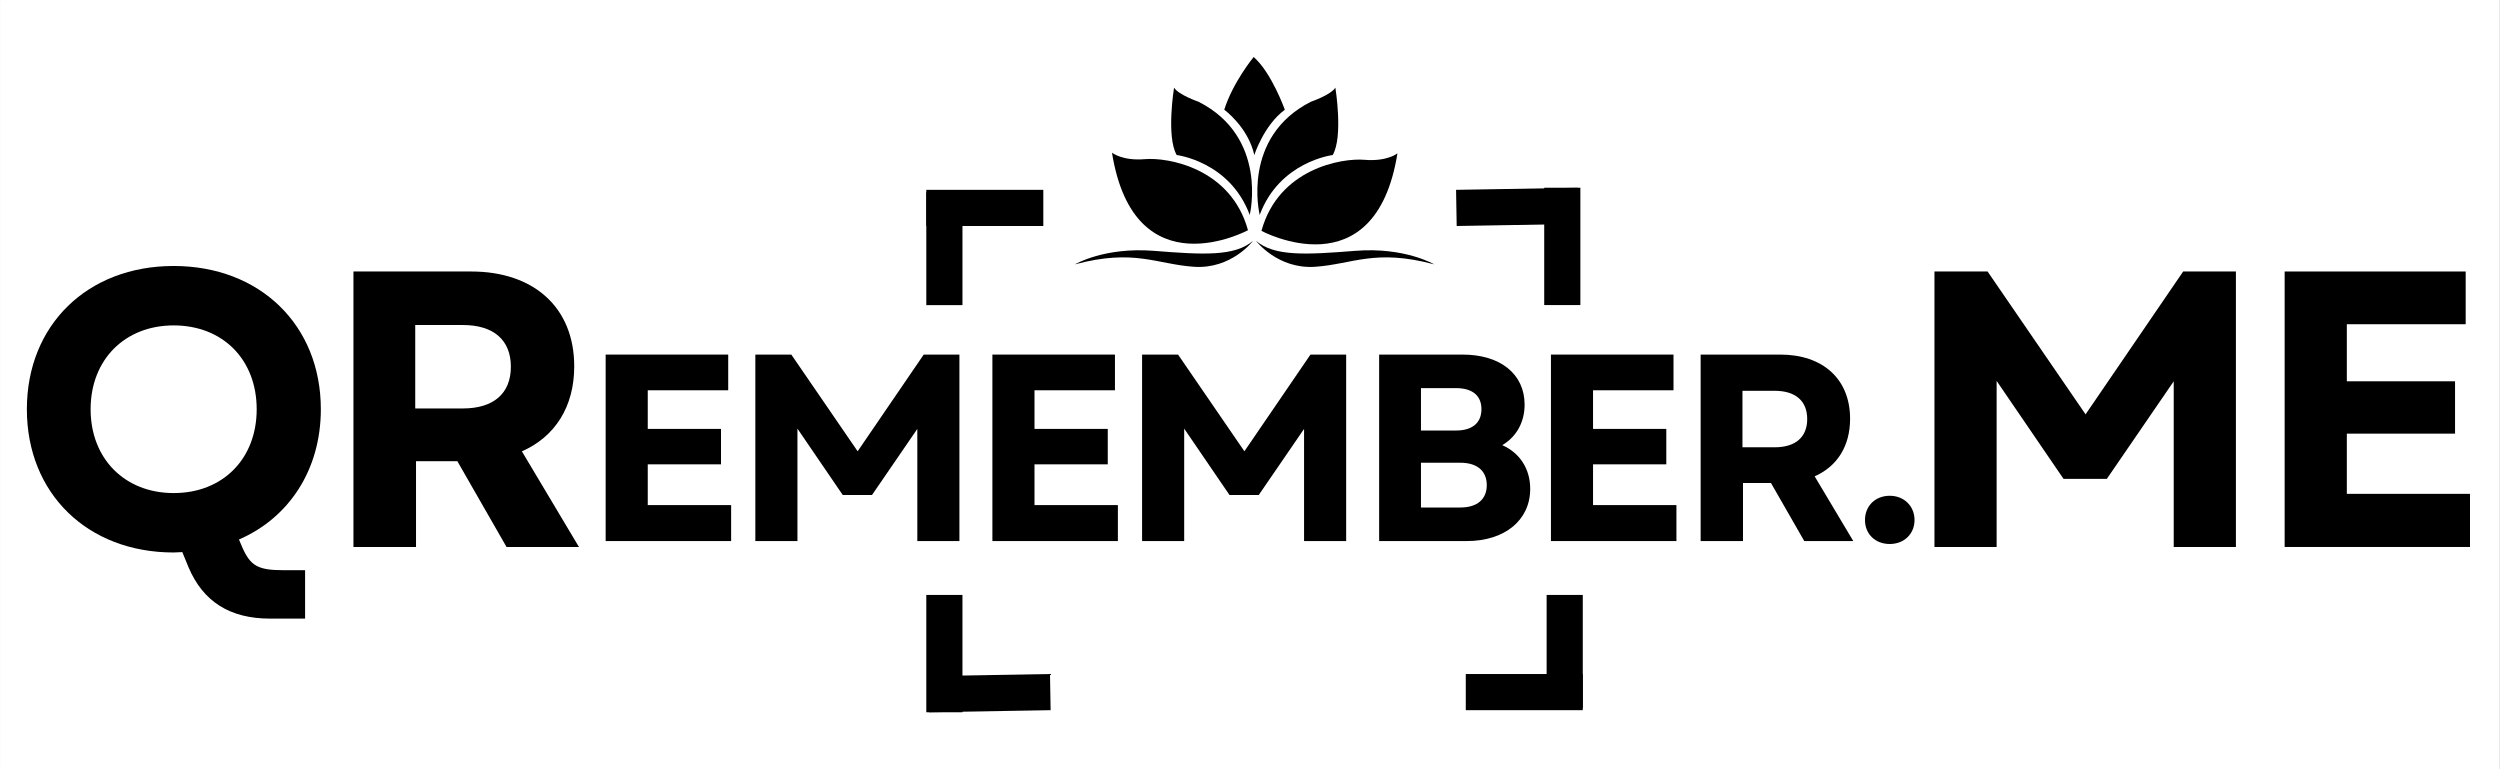
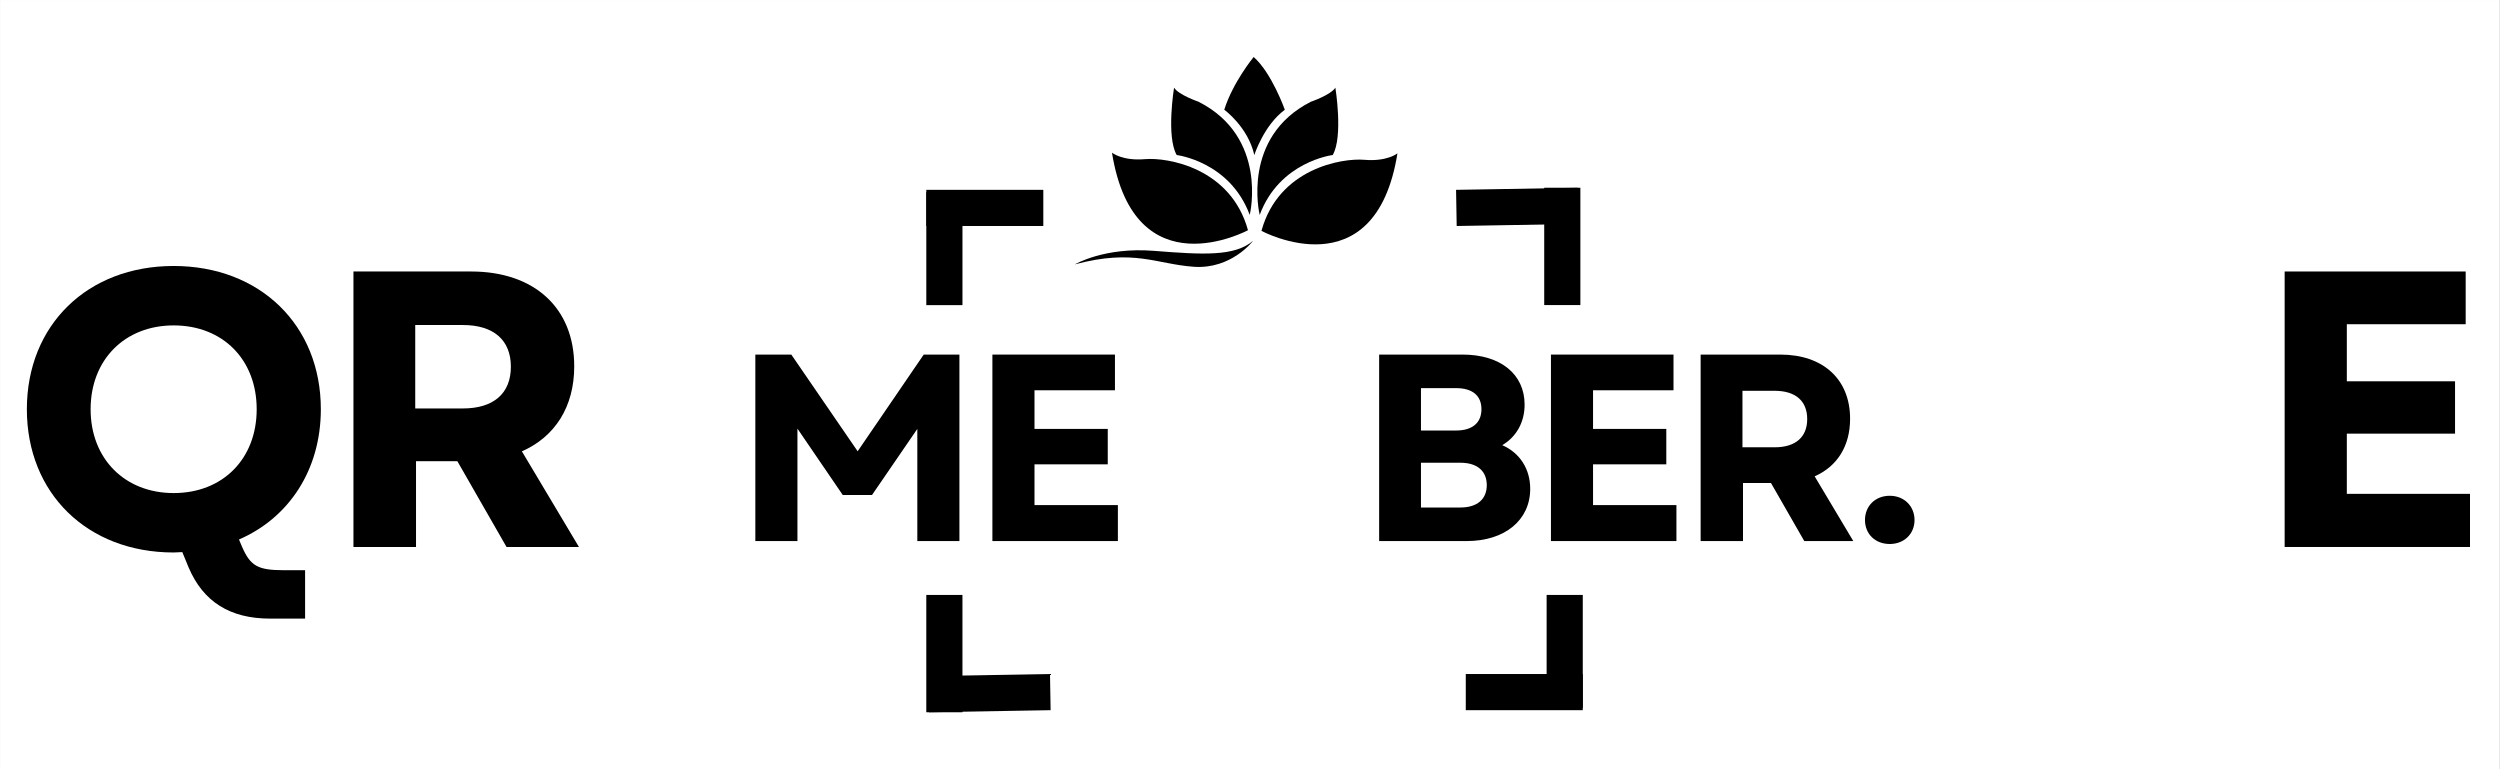
<svg xmlns="http://www.w3.org/2000/svg" width="1300" zoomAndPan="magnify" viewBox="0 0 974.88 300" height="400" preserveAspectRatio="xMidYMid meet" version="1.0">
  <rect x="0" y="0" width="974.88" height="300" fill="#808080" stroke="none" />
  <defs>
    <g />
    <clipPath id="7168ff6df3">
      <path d="M 0 0.02 L 974.762 0.02 L 974.762 299.98 L 0 299.98 Z M 0 0.02 " clip-rule="nonzero" />
    </clipPath>
    <clipPath id="6bdeaea440">
      <path d="M 282 190 L 490 190 L 490 299.98 L 282 299.98 Z M 282 190 " clip-rule="nonzero" />
    </clipPath>
    <clipPath id="66f62f032c">
      <path d="M 488 0.02 L 696 0.02 L 696 161 L 488 161 Z M 488 0.02 " clip-rule="nonzero" />
    </clipPath>
    <clipPath id="da7bee7136">
      <path d="M 477 22.203 L 502 22.203 L 502 61 L 477 61 Z M 477 22.203 " clip-rule="nonzero" />
    </clipPath>
    <clipPath id="2a310fa0f3">
      <path d="M 419.137 93 L 489 93 L 489 105 L 419.137 105 Z M 419.137 93 " clip-rule="nonzero" />
    </clipPath>
    <clipPath id="ca34d95f44">
      <path d="M 489 93 L 559.27 93 L 559.27 105 L 489 105 Z M 489 93 " clip-rule="nonzero" />
    </clipPath>
  </defs>
  <g clip-path="url(#7168ff6df3)">
    <path fill="#ffffff" d="M 0 0.02 L 974.879 0.02 L 974.879 299.98 L 0 299.98 Z M 0 0.02 " fill-opacity="1" fill-rule="nonzero" />
    <path fill="#ffffff" d="M 0 0.02 L 974.879 0.02 L 974.879 299.98 L 0 299.98 Z M 0 0.02 " fill-opacity="1" fill-rule="nonzero" />
  </g>
  <path stroke-linecap="butt" transform="matrix(0, -0.94, 0.94, 0, 361.198, 277.79)" fill="none" stroke-linejoin="miter" d="M 0.001 7.498 L 48.684 7.498 " stroke="#000000" stroke-width="15" stroke-opacity="1" stroke-miterlimit="4" />
  <g clip-path="url(#6bdeaea440)">
    <path stroke-linecap="butt" transform="matrix(-0.94, 0.016, -0.016, -0.94, 409.681, 276.971)" fill="none" stroke-linejoin="miter" d="M -0 7.501 L 50.427 7.498 " stroke="#000000" stroke-width="15" stroke-opacity="1" stroke-miterlimit="4" />
  </g>
  <path stroke-linecap="butt" transform="matrix(0.94, 0, 0, 0.94, 361.205, 74.036)" fill="none" stroke-linejoin="miter" d="M -0.002 7.501 L 48.54 7.501 " stroke="#000000" stroke-width="15" stroke-opacity="1" stroke-miterlimit="4" />
  <path stroke-linecap="butt" transform="matrix(0, -0.94, 0.94, 0, 361.199, 118.993)" fill="none" stroke-linejoin="miter" d="M 0.001 7.501 L 46.807 7.501 " stroke="#000000" stroke-width="15" stroke-opacity="1" stroke-miterlimit="4" />
  <path stroke-linecap="butt" transform="matrix(0, 0.94, -0.94, 0, 616.282, 73.217)" fill="none" stroke-linejoin="miter" d="M 0.002 7.498 L 48.685 7.498 " stroke="#000000" stroke-width="15" stroke-opacity="1" stroke-miterlimit="4" />
  <g clip-path="url(#66f62f032c)">
    <path stroke-linecap="butt" transform="matrix(0.94, -0.016, 0.016, 0.94, 567.809, 74.037)" fill="none" stroke-linejoin="miter" d="M -0.002 7.501 L 50.425 7.502 " stroke="#000000" stroke-width="15" stroke-opacity="1" stroke-miterlimit="4" />
  </g>
  <path stroke-linecap="butt" transform="matrix(-0.94, 0, 0, -0.94, 617.221, 276.971)" fill="none" stroke-linejoin="miter" d="M -0.002 7.5 L 48.54 7.5 " stroke="#000000" stroke-width="15" stroke-opacity="1" stroke-miterlimit="4" />
  <path stroke-linecap="butt" transform="matrix(0, 0.94, -0.94, 0, 617.224, 232.014)" fill="none" stroke-linejoin="miter" d="M 0.001 7.499 L 46.807 7.499 " stroke="#000000" stroke-width="15" stroke-opacity="1" stroke-miterlimit="4" />
  <path fill="#000000" d="M 486.652 89.785 C 486.652 89.785 442.305 113.723 433.613 59.551 C 433.613 59.551 437.645 62.828 446.461 62.07 C 455.281 61.312 479.973 65.473 486.652 89.785 Z M 486.652 89.785 " fill-opacity="1" fill-rule="nonzero" />
  <path fill="#000000" d="M 487.395 83.52 C 487.395 83.52 494.574 53.473 467.363 39.676 C 467.363 39.676 459.613 37.031 457.82 34.195 C 457.82 34.195 454.703 53.285 458.859 60.465 C 458.859 60.465 479.594 62.957 487.344 83.84 Z M 487.395 83.52 " fill-opacity="1" fill-rule="nonzero" />
  <path fill="#000000" d="M 491.906 90.039 C 491.906 90.039 536.25 113.977 544.945 59.805 C 544.945 59.805 540.914 63.078 532.094 62.324 C 523.273 61.566 498.582 65.723 491.906 90.039 Z M 491.906 90.039 " fill-opacity="1" fill-rule="nonzero" />
  <path fill="#000000" d="M 491.211 83.84 C 498.961 62.957 519.695 60.465 519.695 60.465 C 523.855 53.285 520.734 34.195 520.734 34.195 C 518.941 37.031 511.191 39.676 511.191 39.676 C 483.98 53.473 491.16 83.52 491.16 83.52 Z M 491.211 83.84 " fill-opacity="1" fill-rule="nonzero" />
  <g clip-path="url(#da7bee7136)">
    <path fill="#000000" d="M 477.402 42.797 C 477.402 42.797 486.668 49.496 489.117 60.465 C 489.117 60.465 492.805 48.871 501.023 42.797 C 501.023 42.797 495.859 28.305 488.867 22.23 C 488.867 22.23 480.738 32.105 477.402 42.797 Z M 477.402 42.797 " fill-opacity="1" fill-rule="nonzero" />
  </g>
  <g clip-path="url(#2a310fa0f3)">
    <path fill="#000000" d="M 419.141 103.105 C 419.141 103.105 430.605 96.293 449.91 97.824 C 469.211 99.355 481.453 100.059 488.641 93.922 C 488.641 93.922 480.227 105.074 465.535 104.043 C 450.84 103.008 442.25 96.93 419.141 103.105 Z M 419.141 103.105 " fill-opacity="1" fill-rule="nonzero" />
  </g>
  <g clip-path="url(#ca34d95f44)">
-     <path fill="#000000" d="M 559.285 103.105 C 559.285 103.105 547.82 96.293 528.516 97.824 C 509.211 99.355 496.969 100.059 489.781 93.922 C 489.781 93.922 498.199 105.074 512.891 104.043 C 527.582 103.008 536.176 96.93 559.285 103.105 Z M 559.285 103.105 " fill-opacity="1" fill-rule="nonzero" />
-   </g>
+     </g>
  <g fill="#000000" fill-opacity="1">
    <g transform="translate(227.417, 211.015)">
      <g>
-         <path d="M 8.727 0 L 57.664 0 L 57.664 -14.027 L 25.145 -14.027 L 25.145 -29.922 L 53.715 -29.922 L 53.715 -43.742 L 25.145 -43.742 L 25.145 -58.809 L 56.523 -58.809 L 56.523 -72.73 L 8.727 -72.73 Z M 8.727 0 " />
-       </g>
+         </g>
    </g>
  </g>
  <g fill="#000000" fill-opacity="1">
    <g transform="translate(285.796, 211.015)">
      <g>
        <path d="M 8.727 0 L 25.145 0 L 25.145 -43.848 L 42.809 -17.977 L 54.234 -17.977 L 71.898 -43.742 L 71.898 0 L 88.316 0 L 88.316 -72.73 L 74.395 -72.73 L 48.625 -35.016 L 22.754 -72.73 L 8.727 -72.73 Z M 8.727 0 " />
      </g>
    </g>
  </g>
  <g fill="#000000" fill-opacity="1">
    <g transform="translate(378.248, 211.015)">
      <g>
        <path d="M 8.727 0 L 57.664 0 L 57.664 -14.027 L 25.145 -14.027 L 25.145 -29.922 L 53.715 -29.922 L 53.715 -43.742 L 25.145 -43.742 L 25.145 -58.809 L 56.523 -58.809 L 56.523 -72.73 L 8.727 -72.73 Z M 8.727 0 " />
      </g>
    </g>
  </g>
  <g fill="#000000" fill-opacity="1">
    <g transform="translate(436.628, 211.015)">
      <g>
-         <path d="M 8.727 0 L 25.145 0 L 25.145 -43.848 L 42.809 -17.977 L 54.234 -17.977 L 71.898 -43.742 L 71.898 0 L 88.316 0 L 88.316 -72.73 L 74.395 -72.73 L 48.625 -35.016 L 22.754 -72.73 L 8.727 -72.73 Z M 8.727 0 " />
-       </g>
+         </g>
    </g>
  </g>
  <g fill="#000000" fill-opacity="1">
    <g transform="translate(529.08, 211.015)">
      <g>
        <path d="M 8.727 0 L 42.91 0 C 57.664 0 67.641 -8.105 67.641 -20.363 C 67.641 -28.156 63.586 -34.391 56.73 -37.402 C 62.234 -40.625 65.457 -46.34 65.457 -53.195 C 65.457 -65.145 56.004 -72.73 41.25 -72.73 L 8.727 -72.73 Z M 25.039 -13.09 L 25.039 -30.547 L 40.418 -30.547 C 46.965 -30.547 50.703 -27.324 50.703 -21.82 C 50.703 -16.312 46.965 -13.09 40.418 -13.09 Z M 25.039 -43.117 L 25.039 -59.641 L 38.754 -59.641 C 45.094 -59.641 48.625 -56.73 48.625 -51.43 C 48.625 -46.133 45.094 -43.117 38.754 -43.117 Z M 25.039 -43.117 " />
      </g>
    </g>
  </g>
  <g fill="#000000" fill-opacity="1">
    <g transform="translate(596.082, 211.015)">
      <g>
        <path d="M 8.727 0 L 57.664 0 L 57.664 -14.027 L 25.145 -14.027 L 25.145 -29.922 L 53.715 -29.922 L 53.715 -43.742 L 25.145 -43.742 L 25.145 -58.809 L 56.523 -58.809 L 56.523 -72.73 L 8.727 -72.73 Z M 8.727 0 " />
      </g>
    </g>
  </g>
  <g fill="#000000" fill-opacity="1">
    <g transform="translate(654.461, 211.015)">
      <g>
        <path d="M 8.727 0 L 25.246 0 L 25.246 -22.648 L 36.156 -22.648 L 49.145 0 L 68.262 0 L 53.195 -25.246 C 61.926 -29.094 67.016 -36.988 67.016 -47.691 C 67.016 -63.172 56.418 -72.73 39.793 -72.73 L 8.727 -72.73 Z M 25.039 -36.574 L 25.039 -58.602 L 37.613 -58.602 C 45.715 -58.602 50.289 -54.652 50.289 -47.586 C 50.289 -40.52 45.715 -36.574 37.613 -36.574 Z M 25.039 -36.574 " />
      </g>
    </g>
  </g>
  <g fill="#000000" fill-opacity="1">
    <g transform="translate(723.021, 211.015)">
      <g>
        <path d="M 13.922 1.145 C 19.535 1.145 23.586 -2.805 23.586 -8.207 C 23.586 -13.609 19.535 -17.664 13.922 -17.664 C 8.207 -17.664 4.262 -13.609 4.262 -8.207 C 4.262 -2.805 8.207 1.145 13.922 1.145 Z M 13.922 1.145 " />
      </g>
    </g>
  </g>
  <g fill="#000000" fill-opacity="1">
    <g transform="translate(741.481, 213.323)">
      <g>
-         <path d="M 12.895 0 L 37.145 0 L 37.145 -64.77 L 63.238 -26.555 L 80.121 -26.555 L 106.211 -64.617 L 106.211 0 L 130.465 0 L 130.465 -107.441 L 109.898 -107.441 L 71.832 -51.727 L 33.613 -107.441 L 12.895 -107.441 Z M 12.895 0 " />
-       </g>
+         </g>
    </g>
  </g>
  <g fill="#000000" fill-opacity="1">
    <g transform="translate(878.057, 213.323)">
      <g>
        <path d="M 12.895 0 L 85.184 0 L 85.184 -20.723 L 37.145 -20.723 L 37.145 -44.203 L 79.352 -44.203 L 79.352 -64.617 L 37.145 -64.617 L 37.145 -86.875 L 83.496 -86.875 L 83.496 -107.441 L 12.895 -107.441 Z M 12.895 0 " />
      </g>
    </g>
  </g>
  <g fill="#000000" fill-opacity="1">
    <g transform="translate(3.814, 213.323)">
      <g>
        <path d="M 63.852 2.148 L 67.227 1.996 L 69.684 7.98 C 75.363 21.336 85.801 27.934 101.453 27.934 L 115.113 27.934 L 115.113 9.055 L 106.672 9.055 C 96.695 9.055 93.781 7.367 90.559 0 L 89.328 -2.918 C 108.82 -11.359 121.254 -30.082 121.254 -53.719 C 121.254 -86.566 97.465 -109.59 63.852 -109.59 C 30.238 -109.59 6.602 -86.566 6.602 -53.719 C 6.602 -20.875 30.238 2.148 63.852 2.148 Z M 31.465 -53.719 C 31.465 -73.059 44.816 -86.414 63.852 -86.414 C 83.035 -86.414 96.234 -73.059 96.234 -53.719 C 96.234 -34.383 83.035 -21.027 63.852 -21.027 C 44.816 -21.027 31.465 -34.383 31.465 -53.719 Z M 31.465 -53.719 " />
      </g>
    </g>
  </g>
  <g fill="#000000" fill-opacity="1">
    <g transform="translate(124.89, 213.323)">
      <g>
        <path d="M 12.895 0 L 37.297 0 L 37.297 -33.461 L 53.414 -33.461 L 72.598 0 L 100.84 0 L 78.586 -37.297 C 91.477 -42.977 99 -54.641 99 -70.449 C 99 -93.32 83.344 -107.441 58.785 -107.441 L 12.895 -107.441 Z M 36.992 -54.027 L 36.992 -86.566 L 55.562 -86.566 C 67.535 -86.566 74.289 -80.734 74.289 -70.297 C 74.289 -59.859 67.535 -54.027 55.562 -54.027 Z M 36.992 -54.027 " />
      </g>
    </g>
  </g>
</svg>